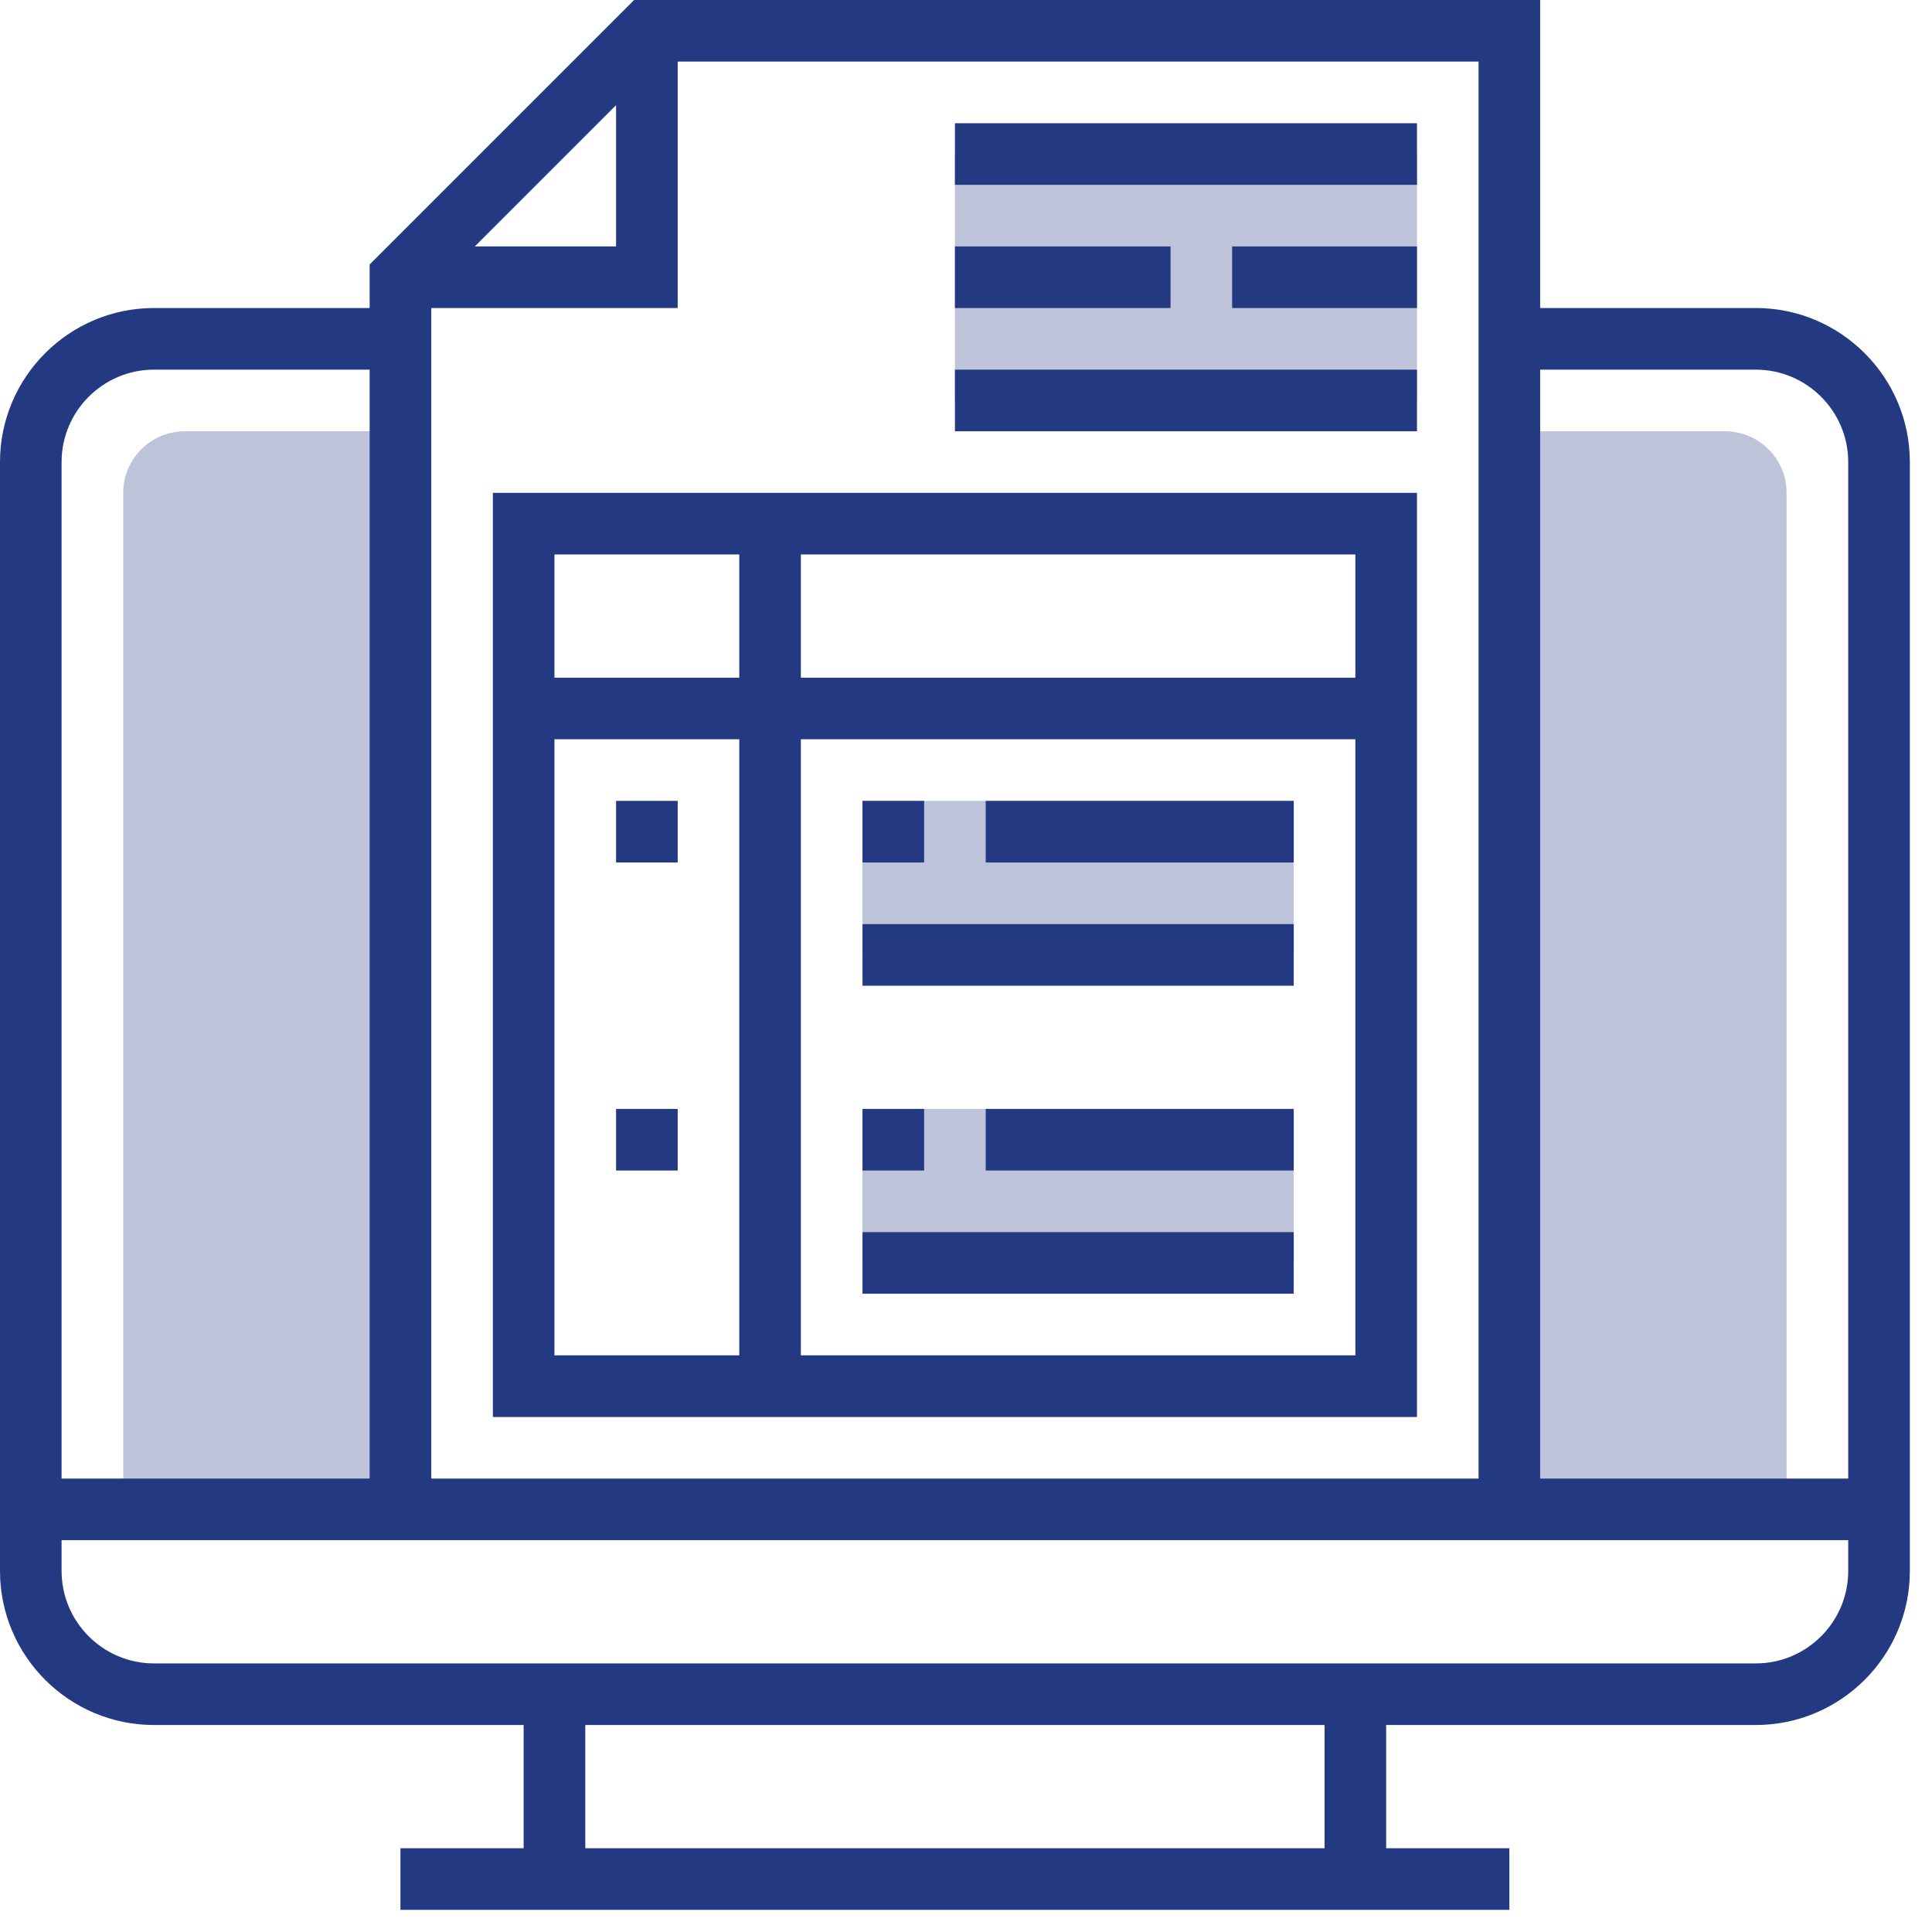
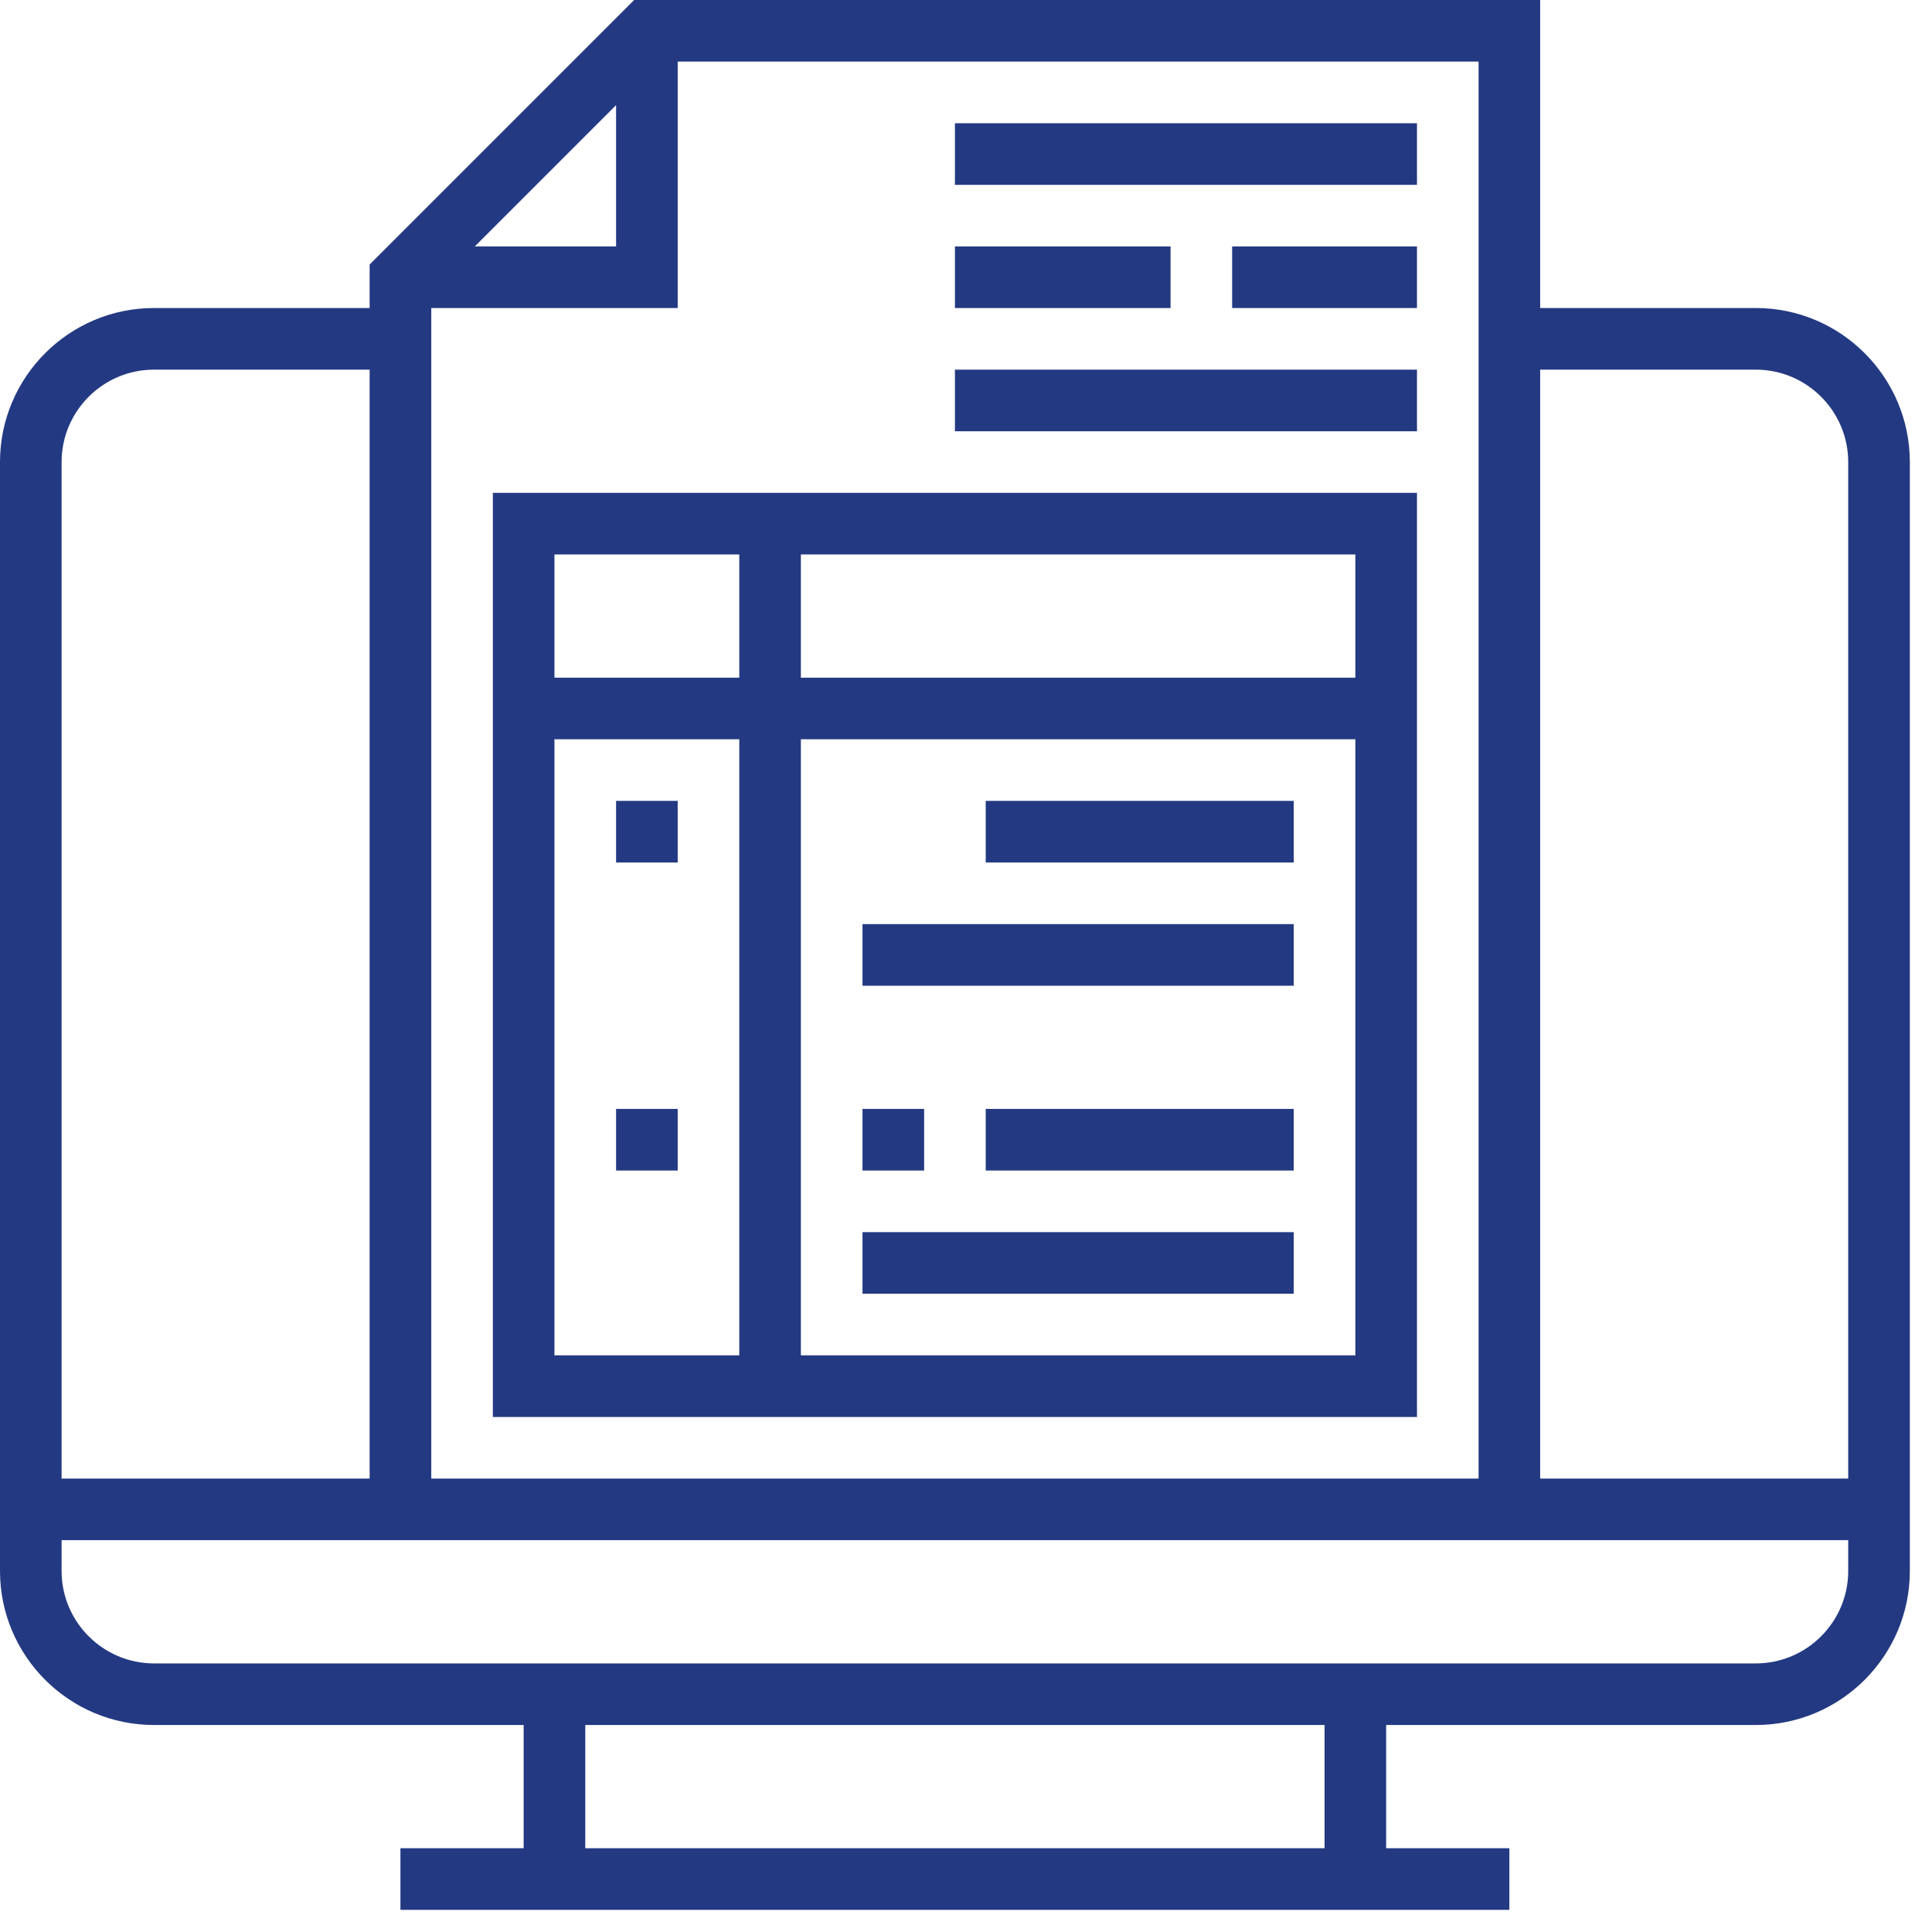
<svg xmlns="http://www.w3.org/2000/svg" width="49" height="49" viewBox="0 0 49 49" fill="none">
-   <path opacity="0.3" fill-rule="evenodd" clip-rule="evenodd" d="M24.219 3.906H35.938V10.156H24.219V3.906ZM21.875 20.312H32.812V24.219H21.875V20.312ZM32.812 28.125H21.875V32.031H32.812V28.125ZM43.75 10.938H38.281V38.281H45.312V12.5C45.312 11.638 44.612 10.938 43.75 10.938ZM3.125 12.5C3.125 11.638 3.826 10.938 4.688 10.938H10.156V38.281H3.125V12.5Z" fill="#233982" />
-   <path fill-rule="evenodd" clip-rule="evenodd" d="M39.062 7.812H44.531C46.685 7.812 48.438 9.565 48.438 11.719V39.844C48.438 41.998 46.685 43.75 44.531 43.75H35.156V46.875H38.281V48.438H10.156V46.875H13.281V43.75H3.906C1.752 43.75 0 41.998 0 39.844V11.719C0 9.565 1.752 7.812 3.906 7.812H9.375V6.708L16.083 0H39.062V7.812ZM37.5 37.5V1.562H17.188V7.812H10.938V37.5H37.5ZM12.042 6.25L15.625 2.667V6.25H12.042ZM3.906 9.375C2.614 9.375 1.562 10.427 1.562 11.719V37.5H9.375V9.375H3.906ZM14.844 46.875V43.75H33.594V46.875H14.844ZM44.531 42.188C45.823 42.188 46.875 41.136 46.875 39.844V39.062H1.562V39.844C1.562 41.136 2.614 42.188 3.906 42.188H44.531ZM46.875 37.5H39.062V9.375H44.531C45.823 9.375 46.875 10.427 46.875 11.719V37.5ZM12.5 35.938V12.5H35.938V35.938H12.5ZM18.75 18.75H14.062V34.375H18.75V18.75ZM20.312 34.375V18.75H34.375V34.375H20.312ZM20.312 17.188H34.375V14.062H20.312V17.188ZM18.75 14.062V17.188H14.062V14.062H18.75ZM15.625 20.312H17.188V21.875H15.625V20.312ZM23.438 20.312H21.875V21.875H23.438V20.312ZM25 20.312H32.812V21.875H25V20.312ZM32.812 23.438H21.875V25H32.812V23.438ZM15.625 28.125H17.188V29.688H15.625V28.125ZM23.438 28.125H21.875V29.688H23.438V28.125ZM25 28.125H32.812V29.688H25V28.125ZM32.812 31.25H21.875V32.812H32.812V31.25ZM24.219 3.125H35.938V4.688H24.219V3.125ZM29.688 6.25H24.219V7.812H29.688V6.25ZM31.25 6.25H35.938V7.812H31.25V6.25ZM35.938 9.375H24.219V10.938H35.938V9.375Z" fill="#233982" />
+   <path fill-rule="evenodd" clip-rule="evenodd" d="M39.062 7.812H44.531C46.685 7.812 48.438 9.565 48.438 11.719V39.844C48.438 41.998 46.685 43.75 44.531 43.75H35.156V46.875H38.281V48.438H10.156V46.875H13.281V43.75H3.906C1.752 43.75 0 41.998 0 39.844V11.719C0 9.565 1.752 7.812 3.906 7.812H9.375V6.708L16.083 0H39.062V7.812ZM37.5 37.5V1.562H17.188V7.812H10.938V37.5H37.5ZM12.042 6.25L15.625 2.667V6.25H12.042ZM3.906 9.375C2.614 9.375 1.562 10.427 1.562 11.719V37.5H9.375V9.375H3.906ZM14.844 46.875V43.75H33.594V46.875H14.844ZM44.531 42.188C45.823 42.188 46.875 41.136 46.875 39.844V39.062H1.562V39.844C1.562 41.136 2.614 42.188 3.906 42.188H44.531ZM46.875 37.5H39.062V9.375H44.531C45.823 9.375 46.875 10.427 46.875 11.719V37.5ZM12.5 35.938V12.5H35.938V35.938H12.5ZM18.75 18.75H14.062V34.375H18.75V18.75ZM20.312 34.375V18.75H34.375V34.375H20.312ZM20.312 17.188H34.375V14.062H20.312V17.188ZM18.75 14.062V17.188H14.062V14.062H18.75ZM15.625 20.312H17.188V21.875H15.625V20.312ZM23.438 20.312H21.875H23.438V20.312ZM25 20.312H32.812V21.875H25V20.312ZM32.812 23.438H21.875V25H32.812V23.438ZM15.625 28.125H17.188V29.688H15.625V28.125ZM23.438 28.125H21.875V29.688H23.438V28.125ZM25 28.125H32.812V29.688H25V28.125ZM32.812 31.25H21.875V32.812H32.812V31.25ZM24.219 3.125H35.938V4.688H24.219V3.125ZM29.688 6.25H24.219V7.812H29.688V6.25ZM31.25 6.25H35.938V7.812H31.25V6.25ZM35.938 9.375H24.219V10.938H35.938V9.375Z" fill="#233982" />
</svg>